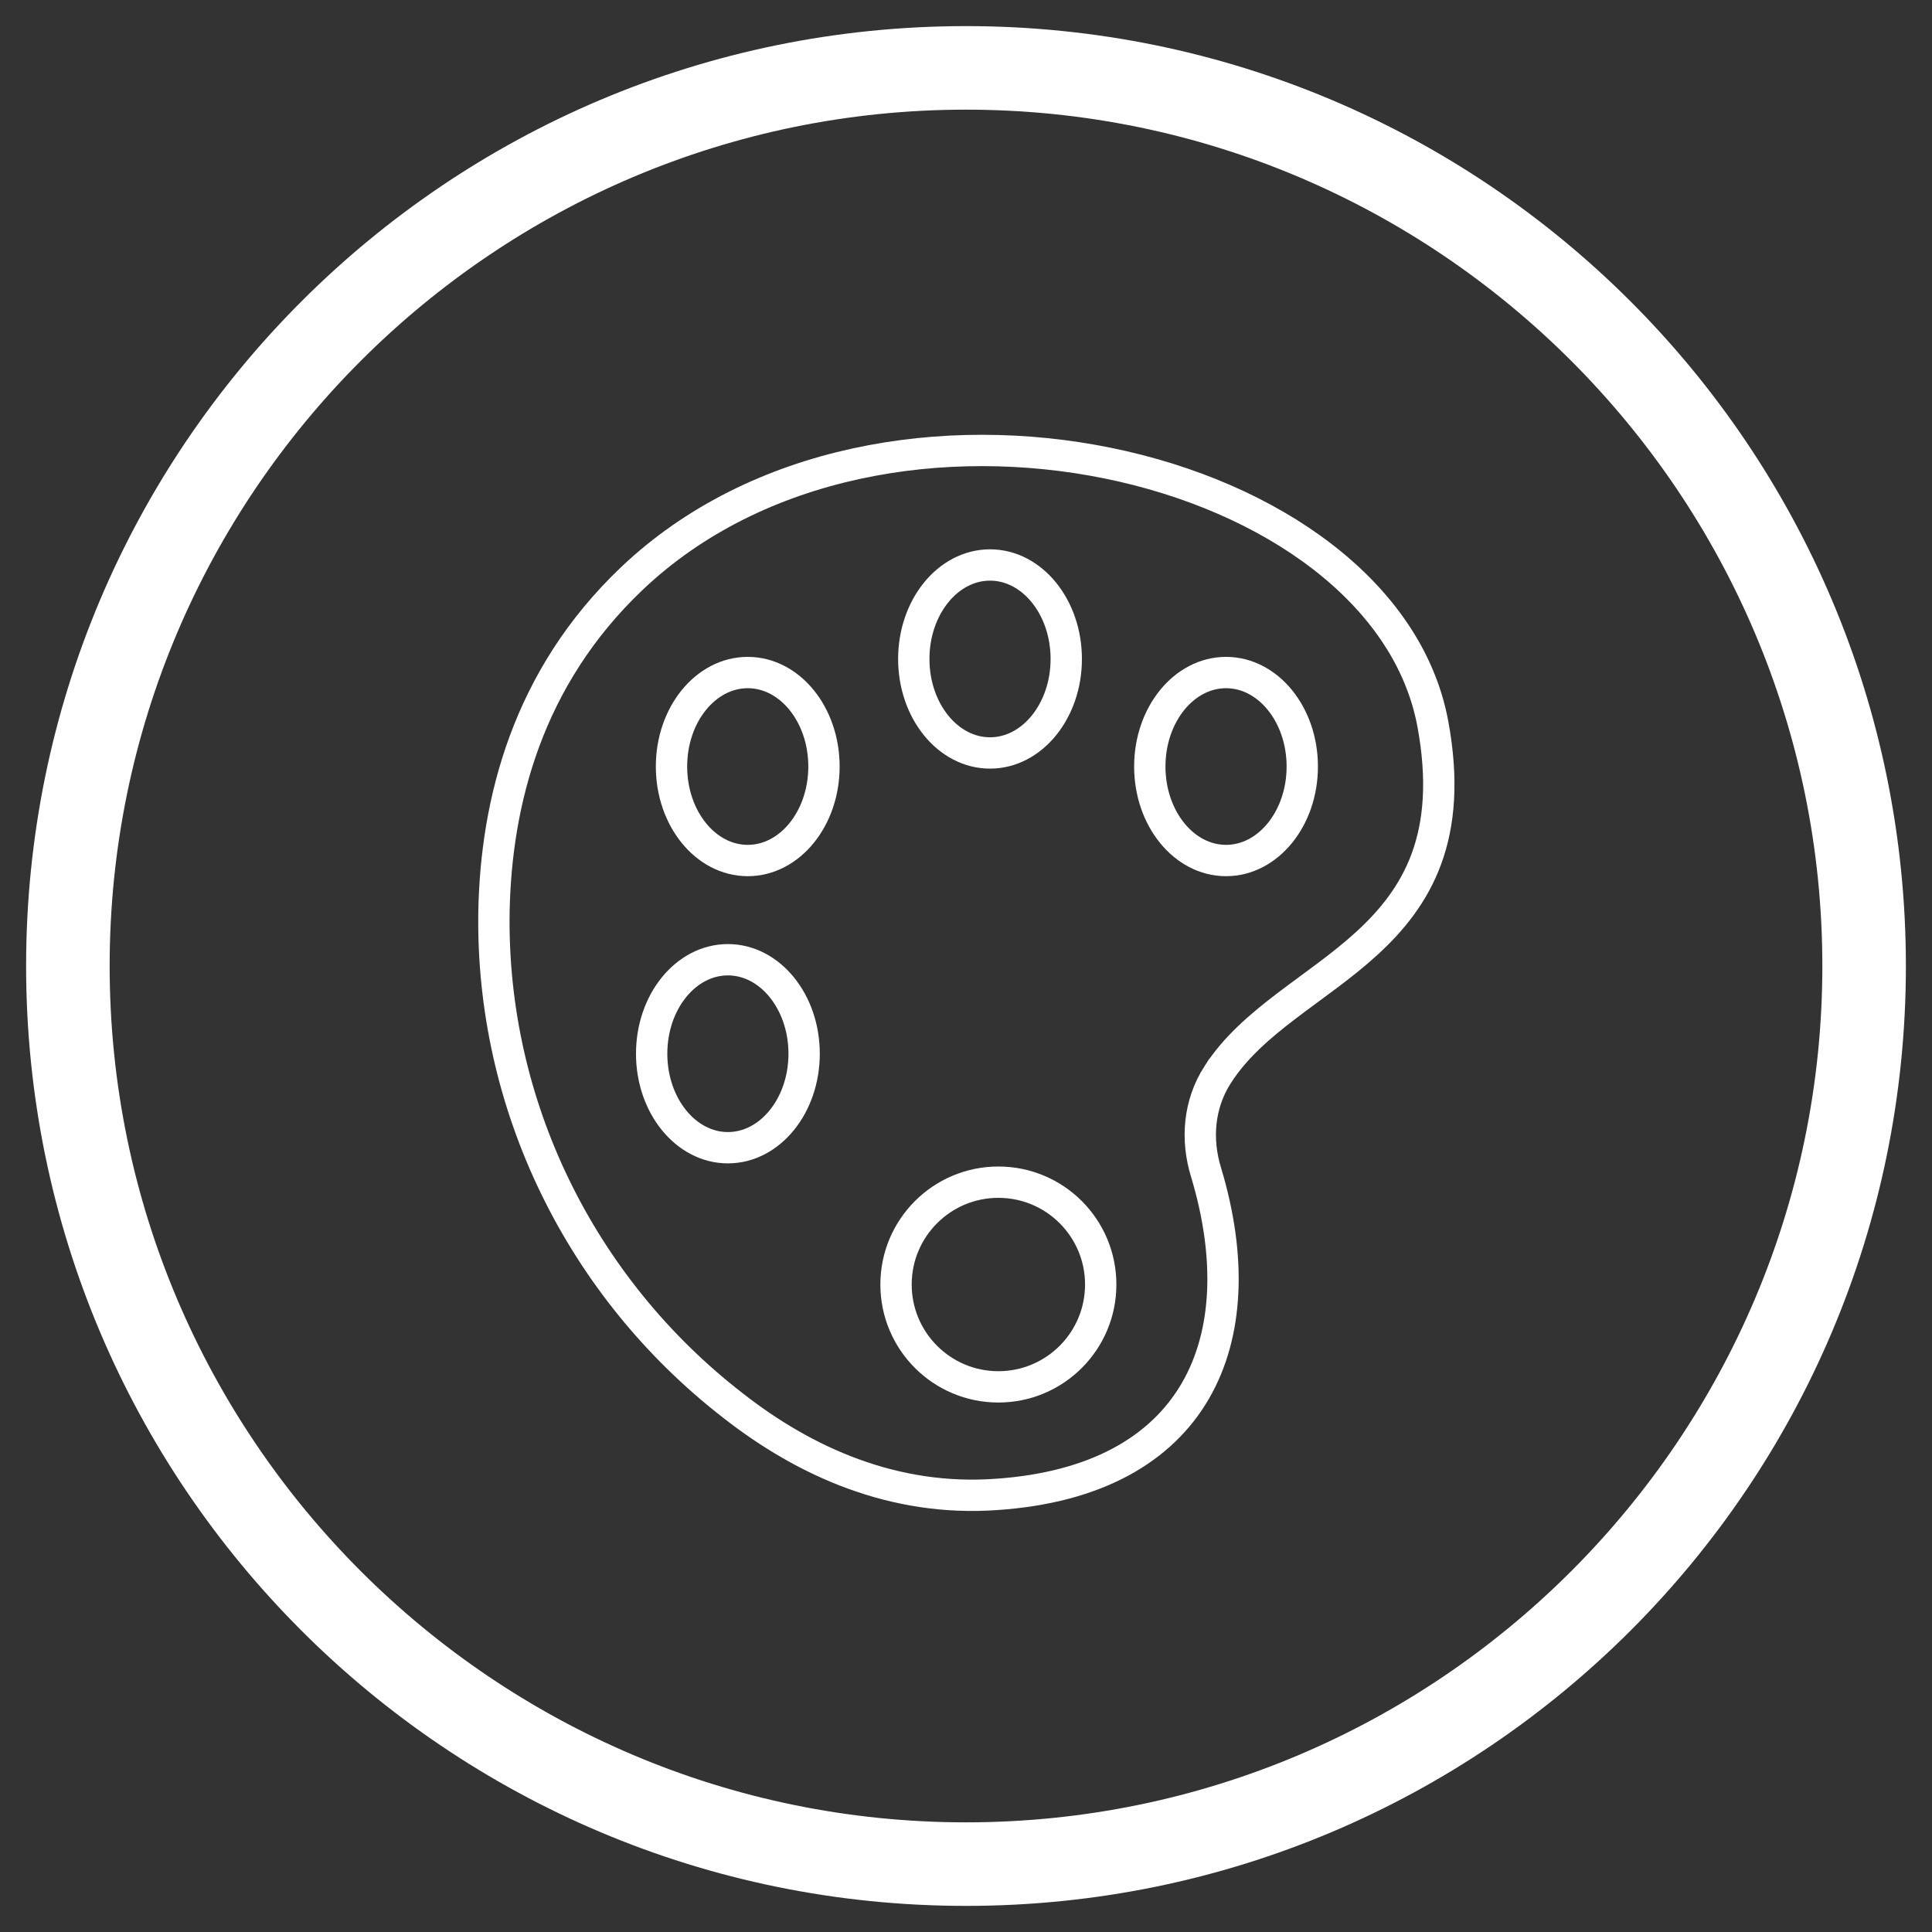
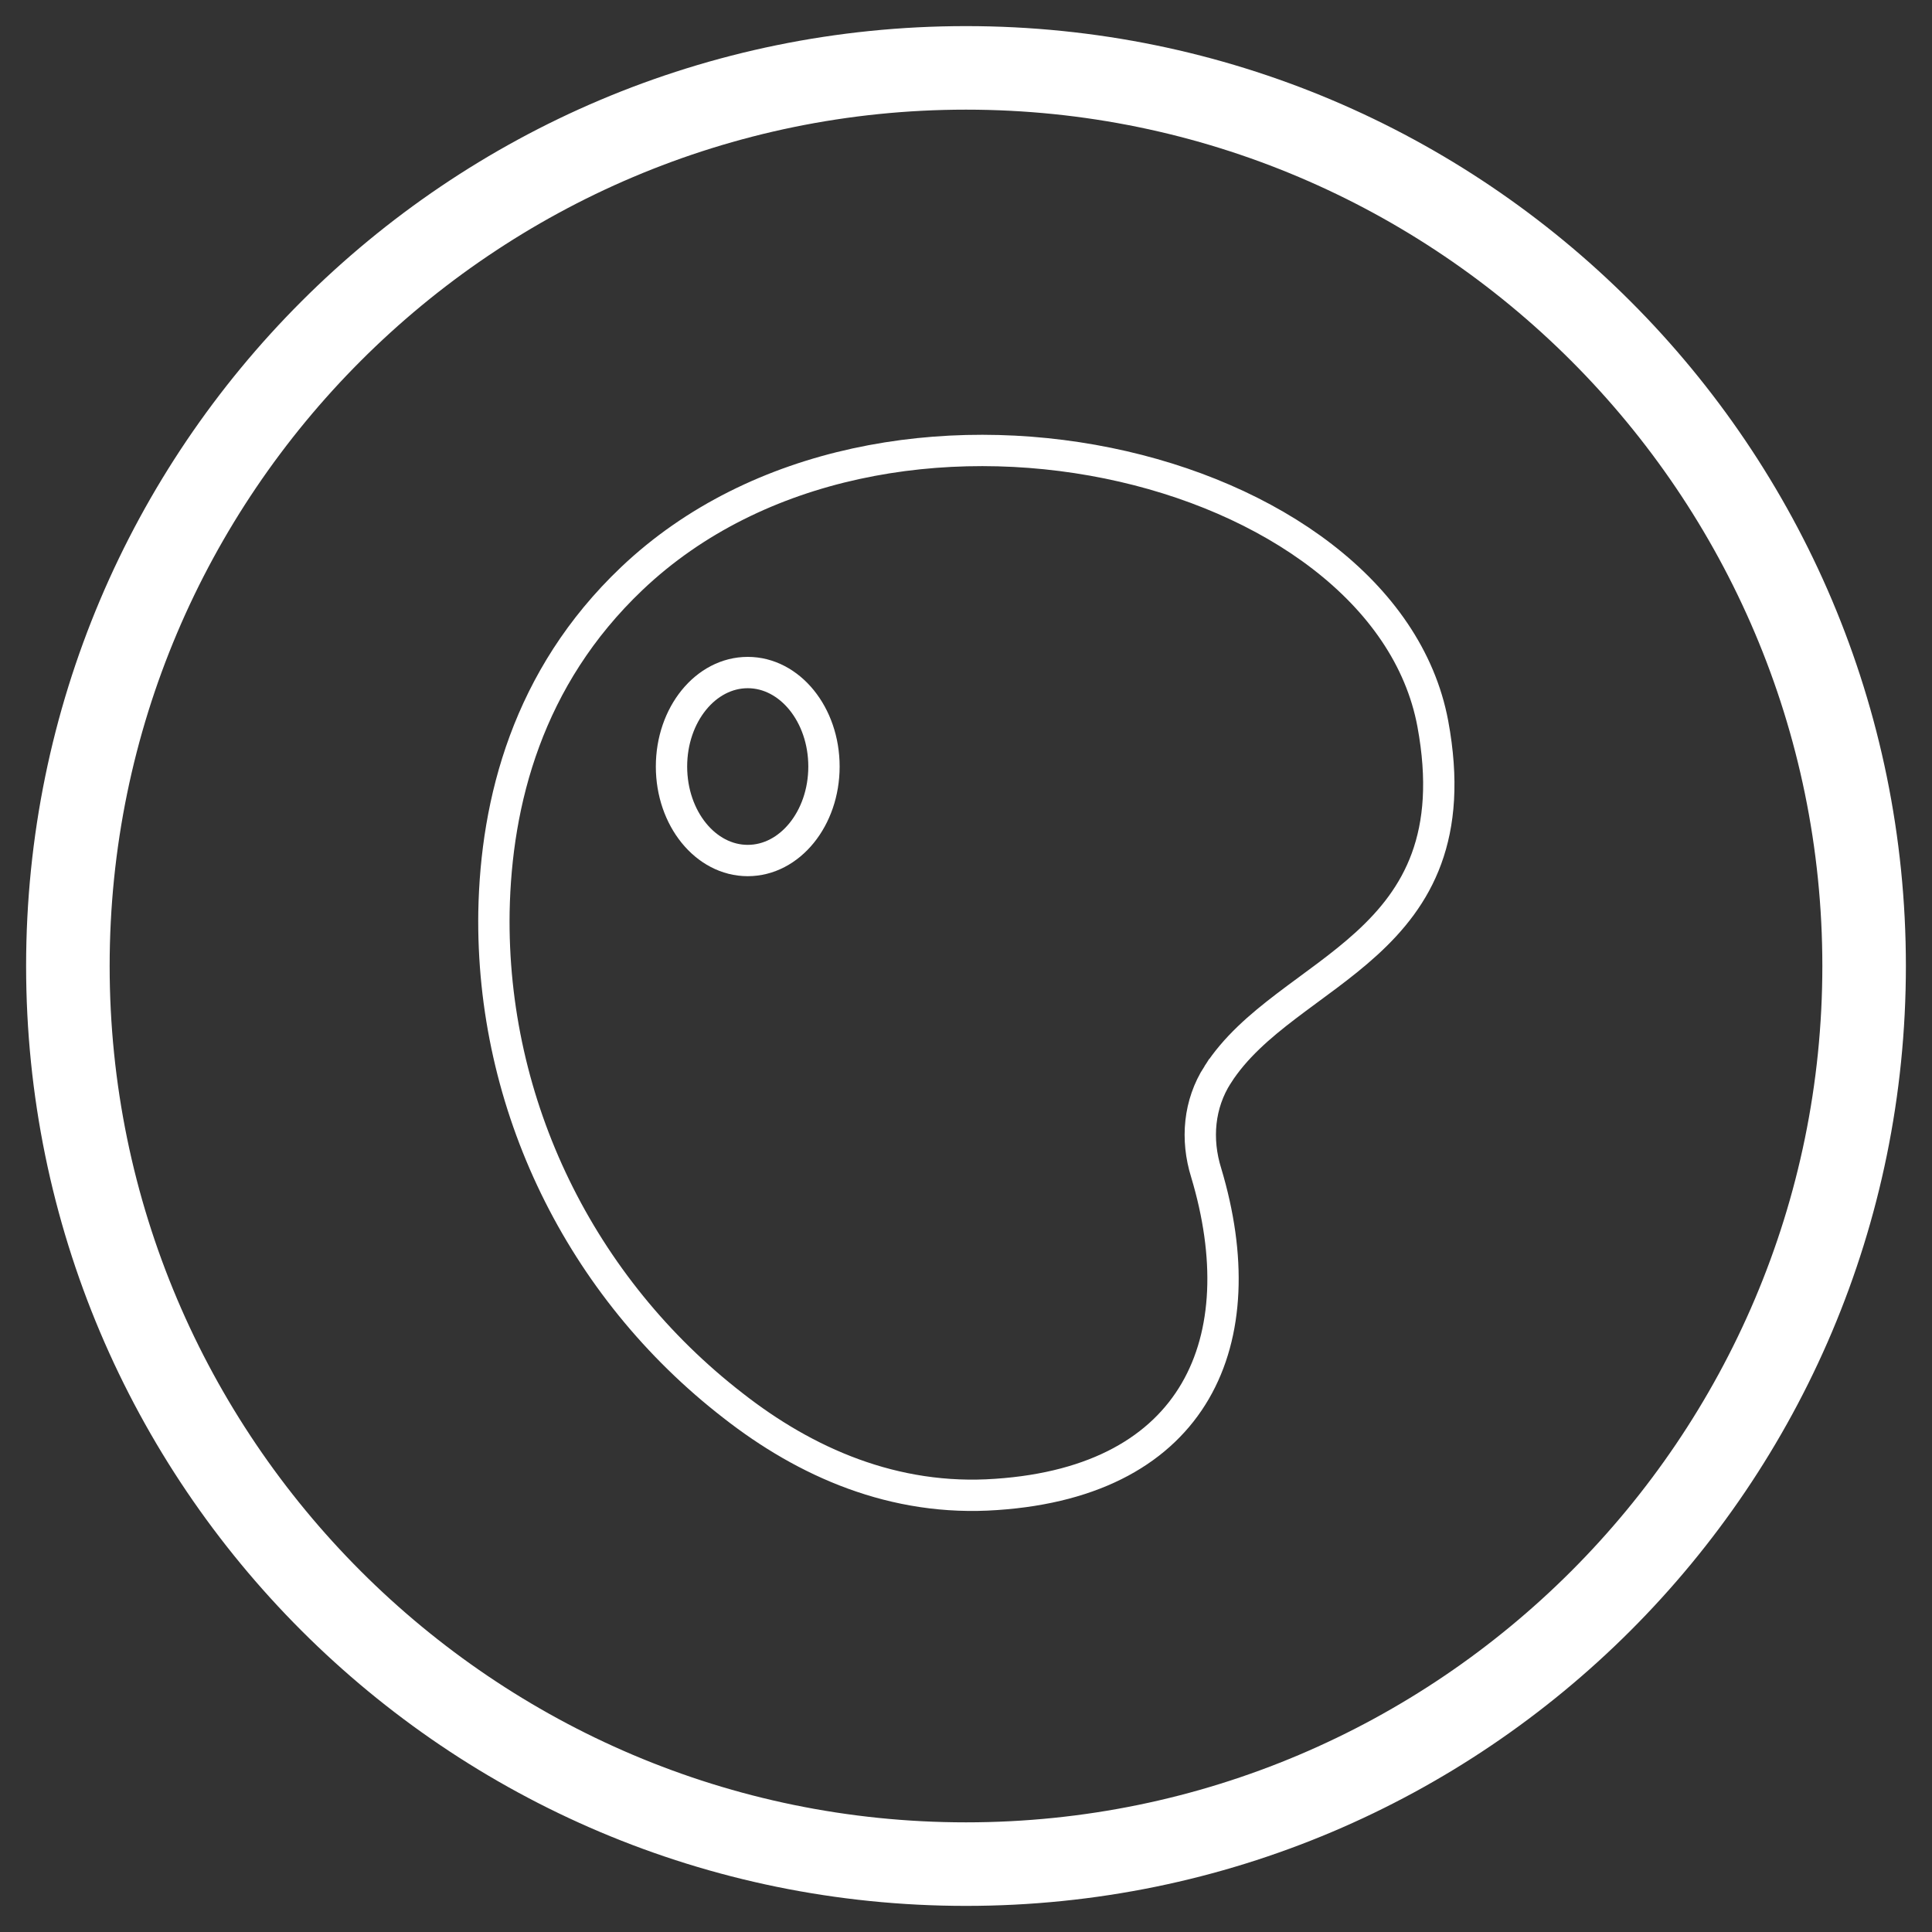
<svg xmlns="http://www.w3.org/2000/svg" id="Ebene_2" version="1.1" viewBox="0 0 185 185">
  <rect x="0" y="0" width="185" height="185" fill="#333333" stroke="none" />
  <defs>
    <style>
      .st0 {
        fill: none;
        stroke: #fff;
        stroke-miterlimit: 10;
        stroke-width: 3px;
      }

      .st1 {
        fill: #fff;
      }
    </style>
  </defs>
  <path class="st1" d="M92.5,10.5c45.2,0,82,36.8,82,82s-36.8,82-82,82S10.5,137.7,10.5,92.5,47.3,10.5,92.5,10.5M92.5,2.5C42.8,2.5,2.5,42.8,2.5,92.5s40.3,90,90,90,90-40.3,90-90S142.2,2.5,92.5,2.5h0Z" />
  <g>
    <ellipse class="st0" cx="71.6" cy="73.4" rx="7.3" ry="9" />
-     <ellipse class="st0" cx="94.8" cy="63.1" rx="7.3" ry="9" />
-     <ellipse class="st0" cx="117.4" cy="73.4" rx="7.3" ry="9" />
-     <ellipse class="st0" cx="69.7" cy="100.9" rx="7.3" ry="9" />
-     <circle class="st0" cx="95.6" cy="123" r="9.8" />
  </g>
  <path class="st0" d="M116.6,102.9c-1.8,2.8-2.1,6.2-1.1,9.4,4.8,16-.9,29.5-20.1,30.8-9.8.7-18.3-3.1-25.2-8.5-14.6-11.3-23.2-28.8-22.9-47.3.2-10.5,3.2-22.4,13.2-31.9,24-22.8,72-11.3,76.7,13.9,4,21.6-14,23.3-20.6,33.6Z" />
</svg>